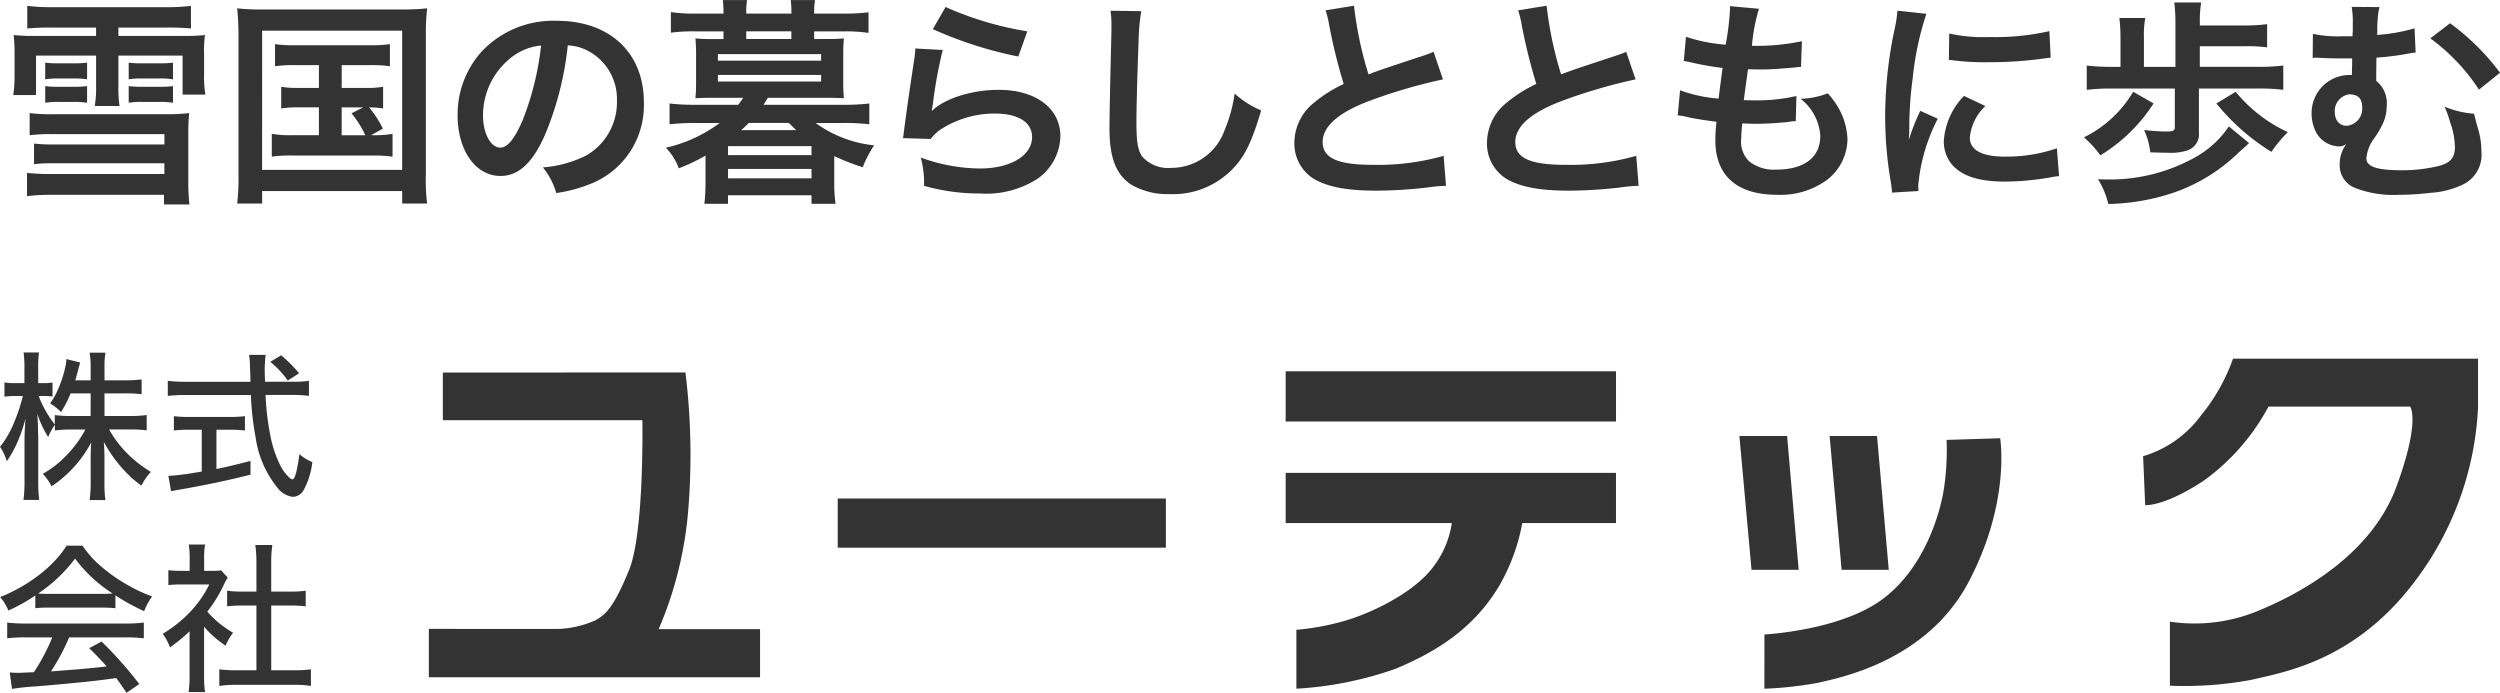
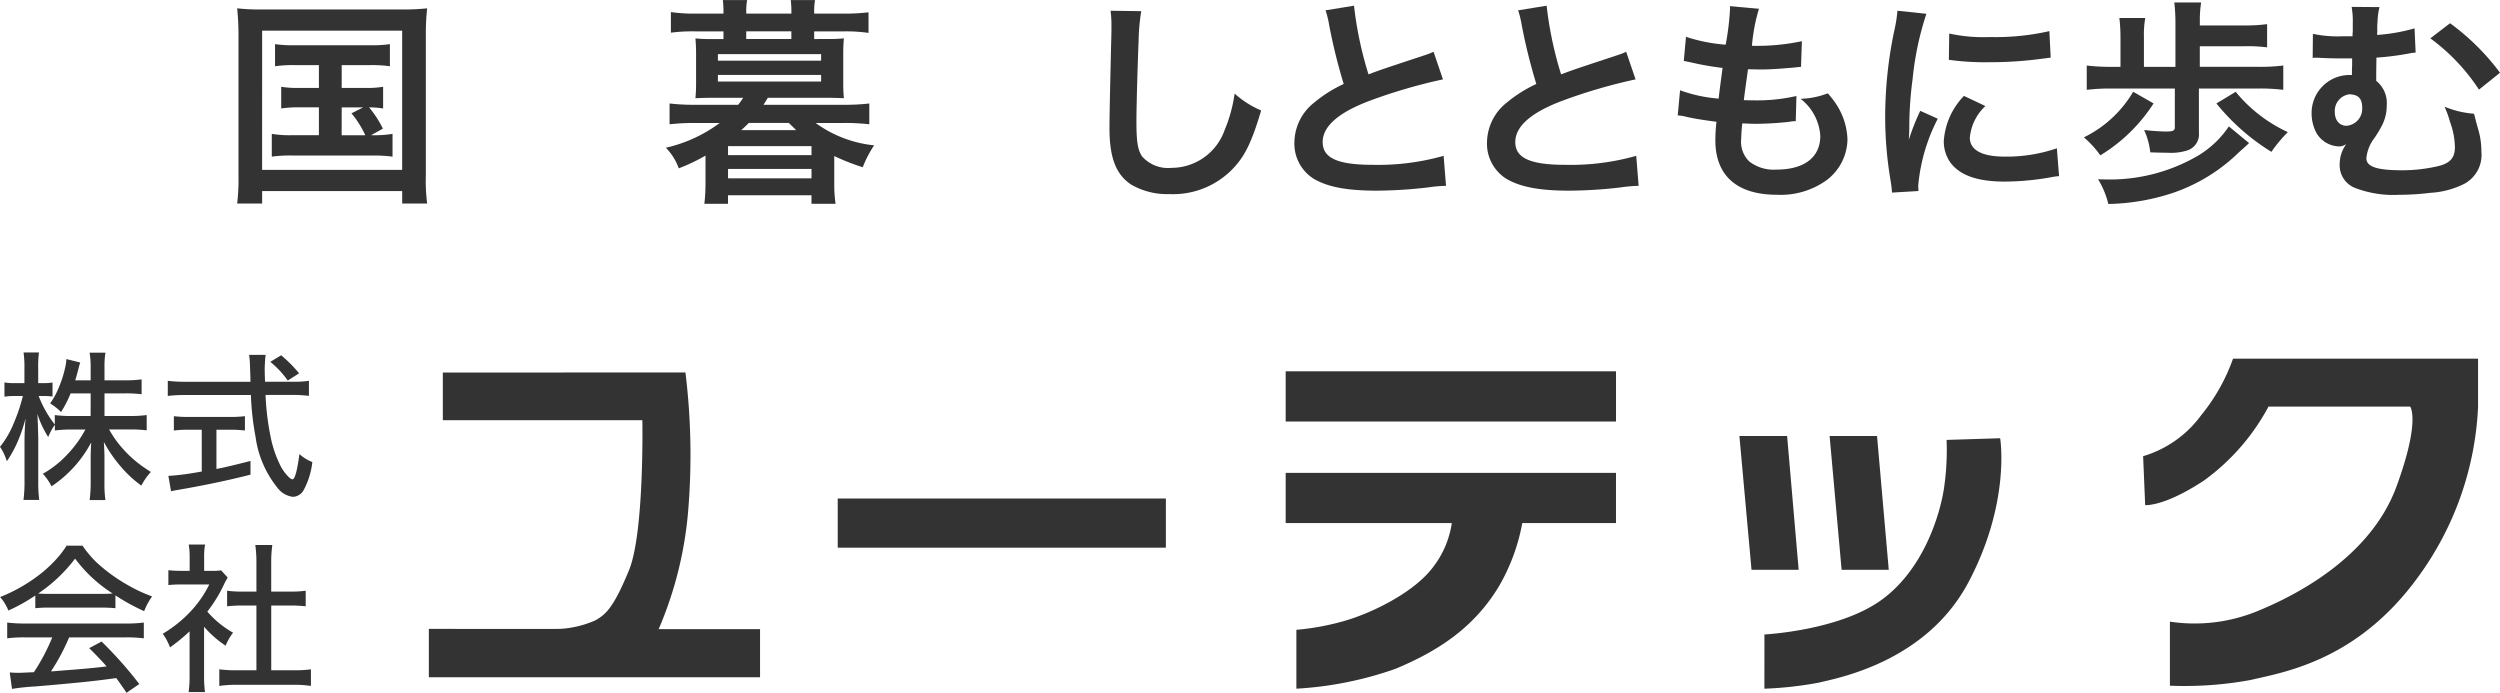
<svg xmlns="http://www.w3.org/2000/svg" width="222.174" height="61.57" viewBox="0 0 222.174 61.57">
  <g id="グループ_6" data-name="グループ 6" transform="translate(-19.049 -280.696)">
    <g id="グループ_3" data-name="グループ 3" transform="translate(20.225 280.696)">
-       <path id="パス_575" data-name="パス 575" d="M24.973,283.731a19.883,19.883,0,0,0-2.2.078V281.8a18.429,18.429,0,0,0,2.259.117H35.06a19.112,19.112,0,0,0,2.259-.117v2.006a21.1,21.1,0,0,0-2.181-.078H30.873v.74h5.842a14.532,14.532,0,0,0,1.85-.078,11.007,11.007,0,0,0-.078,1.733v1.85a8.634,8.634,0,0,0,.117,1.714H36.578v-3.466H30.873v2.726a10.637,10.637,0,0,0,.1,1.753h-2.2a10.288,10.288,0,0,0,.117-1.753v-2.726H23.551v3.505H21.526a10.574,10.574,0,0,0,.117-1.675v-1.928a14.648,14.648,0,0,0-.078-1.733,14.929,14.929,0,0,0,1.85.078h5.472v-.74Zm9.99,9.464H24.914a15.015,15.015,0,0,0-1.928.1v-1.967a15.462,15.462,0,0,0,2.123.1H35.371c.545,0,1.227-.039,1.791-.1-.058.662-.078,1.168-.078,1.753v4.265a19.208,19.208,0,0,0,.1,2.1H34.923v-.856H24.836a18.165,18.165,0,0,0-2.084.117v-2.064a20.029,20.029,0,0,0,2.006.1h10.2v-.955H25.128a13.781,13.781,0,0,0-1.753.078v-1.83a14.576,14.576,0,0,0,1.83.078h9.756Zm-6.874-4.868a7.427,7.427,0,0,0-1.149-.078H25.518a6.952,6.952,0,0,0-1.149.078v-1.48a8.619,8.619,0,0,0,1.149.058h1.422a9.03,9.03,0,0,0,1.149-.058Zm0,2.084a7.106,7.106,0,0,0-1.149-.078H25.518a6.656,6.656,0,0,0-1.149.078v-1.48a8.7,8.7,0,0,0,1.149.058h1.422a8.911,8.911,0,0,0,1.149-.058Zm7.633-2.084a7.427,7.427,0,0,0-1.149-.078H32.937a6.952,6.952,0,0,0-1.149.078v-1.48a8.619,8.619,0,0,0,1.149.058h1.636a9.03,9.03,0,0,0,1.149-.058Zm0,2.084a6.952,6.952,0,0,0-1.149-.078H32.937a6.656,6.656,0,0,0-1.149.078v-1.48a8.7,8.7,0,0,0,1.149.058h1.636a8.911,8.911,0,0,0,1.149-.058Z" transform="translate(-21.526 -281.277)" fill="#333" />
      <path id="パス_576" data-name="パス 576" d="M63.545,284.61a23.283,23.283,0,0,0-.117-2.356,18.222,18.222,0,0,0,2.3.1H78.013a20,20,0,0,0,2.3-.1,20.068,20.068,0,0,0-.117,2.337v12.5a15.709,15.709,0,0,0,.117,2.512h-2.22v-1.11H65.648v1.11h-2.22a18.435,18.435,0,0,0,.117-2.531Zm2.1,12H78.091V284.24H65.648Zm2.921-9.308a10.9,10.9,0,0,0-1.772.1v-1.967a10.608,10.608,0,0,0,1.772.1H75.19a10.845,10.845,0,0,0,1.811-.1v1.967a11.281,11.281,0,0,0-1.811-.1H72.717v2.025h2.006a8.959,8.959,0,0,0,1.675-.1v1.928a7.9,7.9,0,0,0-1.246-.1,9.535,9.535,0,0,1,1.227,1.889l-1.052.584a9.987,9.987,0,0,0,1.908-.117v2.025a12.484,12.484,0,0,0-1.83-.1H68.355a11.524,11.524,0,0,0-1.85.1v-2.025a9.677,9.677,0,0,0,1.85.117h2.337v-2.473H69.017a9.488,9.488,0,0,0-1.675.1v-1.928a9.088,9.088,0,0,0,1.675.1h1.675V287.3Zm4.148,6.231h2.1a8.563,8.563,0,0,0-1.227-1.947l1.032-.526H72.717Z" transform="translate(-43.527 -281.514)" fill="#333" />
-       <path id="パス_577" data-name="パス 577" d="M112.444,294.717c-1.11,2.512-2.356,3.661-3.953,3.661-2.22,0-3.817-2.259-3.817-5.394a8.366,8.366,0,0,1,2.142-5.667,8.741,8.741,0,0,1,6.7-2.726c4.673,0,7.711,2.843,7.711,7.224a7.5,7.5,0,0,1-4.731,7.263,12.74,12.74,0,0,1-3.057.818,6.222,6.222,0,0,0-1.188-2.278,10.344,10.344,0,0,0,3.875-1.071,5.451,5.451,0,0,0,2.707-4.868,4.824,4.824,0,0,0-2.4-4.323,4.254,4.254,0,0,0-1.967-.584A28.155,28.155,0,0,1,112.444,294.717Zm-2.862-6.971A6.52,6.52,0,0,0,106.933,293c0,1.6.682,2.862,1.538,2.862.643,0,1.3-.817,2.006-2.492a25.664,25.664,0,0,0,1.616-6.582A4.957,4.957,0,0,0,109.581,287.746Z" transform="translate(-65.183 -282.741)" fill="#333" />
      <path id="パス_578" data-name="パス 578" d="M157.918,284.162a13.241,13.241,0,0,0,1.538-.058c-.039.428-.058.818-.058,1.363V288.1a12.972,12.972,0,0,0,.058,1.324c-.487-.019-.974-.038-1.558-.038h-5.2c-.312.506-.312.506-.389.623h7.166a18.891,18.891,0,0,0,2.239-.117v1.85a18.317,18.317,0,0,0-2.239-.117h-2.531a10.659,10.659,0,0,0,5.2,1.987,9.822,9.822,0,0,0-1.013,1.947,19.616,19.616,0,0,1-2.531-.994v2.531a11.851,11.851,0,0,0,.117,1.714h-2.142v-.759h-7.419v.759h-2.1a16.233,16.233,0,0,0,.1-1.714v-2.57a16.522,16.522,0,0,1-2.376,1.129,4.984,4.984,0,0,0-1.148-1.83,12.74,12.74,0,0,0,4.79-2.2h-2.2a18.882,18.882,0,0,0-2.259.117v-1.85a19.228,19.228,0,0,0,2.259.117h3.836a6.486,6.486,0,0,0,.448-.623h-2.707c-.584,0-1.051.019-1.538.038.039-.428.058-.818.058-1.324v-2.629c0-.506-.019-.915-.058-1.363a12.773,12.773,0,0,0,1.538.058h.955v-.682h-2.531a14.652,14.652,0,0,0-2.142.117v-1.83a14.62,14.62,0,0,0,2.2.136h2.473v-.136a8.43,8.43,0,0,0-.058-1.071h2.161a5.353,5.353,0,0,0-.078,1.071v.136h4.011v-.136a8.43,8.43,0,0,0-.058-1.071h2.161a5.476,5.476,0,0,0-.078,1.071v.136h2.629a18.312,18.312,0,0,0,2.2-.117v1.83a14.048,14.048,0,0,0-2.123-.136h-2.707v.682Zm-9.659,1.928h9.172v-.584H148.26Zm0,1.85h9.172v-.584H148.26Zm.9,6.543h7.419v-.8h-7.419Zm0,2.064h7.419v-.837h-7.419Zm1.85-4.927c-.214.215-.37.37-.682.643h4.888c-.214-.214-.331-.331-.662-.643Zm3.778-8.14h-4.011v.682h4.011Z" transform="translate(-85.635 -280.696)" fill="#333" />
-       <path id="パス_579" data-name="パス 579" d="M191.553,285.825a41.194,41.194,0,0,0-.876,4.791c-.039.272-.039.272-.1.564l.039.039c1.129-1.09,3.544-1.85,5.9-1.85,3.31,0,5.491,1.636,5.491,4.128A4.741,4.741,0,0,1,200,297.255a8.408,8.408,0,0,1-5.141,1.325,17.907,17.907,0,0,1-4.966-.682,8.643,8.643,0,0,0-.292-2.512,15.72,15.72,0,0,0,5.238.974c2.746,0,4.654-1.149,4.654-2.8,0-1.3-1.227-2.084-3.291-2.084a8.862,8.862,0,0,0-4.849,1.422,4.243,4.243,0,0,0-.876.838l-2.454-.078c.058-.35.058-.428.156-1.168.156-1.207.467-3.369.818-5.667a7.948,7.948,0,0,0,.117-1.129Zm.253-3.817a29.21,29.21,0,0,0,7.263,2.161l-.8,2.239a35.243,35.243,0,0,1-7.594-2.434Z" transform="translate(-108.949 -281.385)" fill="#333" />
      <path id="パス_580" data-name="パス 580" d="M229.474,282.744a17.8,17.8,0,0,0-.234,2.629c-.078,1.811-.195,5.764-.195,7.147,0,1.85.117,2.551.506,3.135a3.084,3.084,0,0,0,2.609,1.013,5.01,5.01,0,0,0,4.712-3.33,13.007,13.007,0,0,0,.9-3.271,8.412,8.412,0,0,0,2.357,1.5c-.779,2.629-1.363,3.895-2.318,4.966A7.371,7.371,0,0,1,231.966,299a6.349,6.349,0,0,1-3.408-.857c-1.344-.9-1.908-2.4-1.908-5,0-1.013.039-2.96.156-7.848.019-.584.019-.993.019-1.266a9.684,9.684,0,0,0-.078-1.324Z" transform="translate(-129.227 -281.751)" fill="#333" />
      <path id="パス_581" data-name="パス 581" d="M266.552,281.762a32.705,32.705,0,0,0,1.285,6.1c1.266-.467,1.266-.467,5.043-1.714a5.354,5.354,0,0,0,.74-.292l.837,2.454a47.575,47.575,0,0,0-6.426,1.869c-2.843,1.052-4.265,2.3-4.265,3.7,0,1.422,1.324,2.025,4.459,2.025a21.318,21.318,0,0,0,6.29-.8l.214,2.668a12.175,12.175,0,0,0-1.577.137,41.244,41.244,0,0,1-4.557.292c-2.707,0-4.4-.331-5.647-1.071a3.685,3.685,0,0,1-1.694-3.252,4.573,4.573,0,0,1,1.733-3.486,12.02,12.02,0,0,1,2.648-1.674,49.651,49.651,0,0,1-1.3-5.278,8.278,8.278,0,0,0-.312-1.266Z" transform="translate(-147.397 -281.256)" fill="#333" />
      <path id="パス_582" data-name="パス 582" d="M302.591,281.762a32.74,32.74,0,0,0,1.285,6.1c1.266-.467,1.266-.467,5.043-1.714a5.307,5.307,0,0,0,.74-.292l.837,2.454a47.56,47.56,0,0,0-6.426,1.869c-2.843,1.052-4.264,2.3-4.264,3.7,0,1.422,1.324,2.025,4.459,2.025a21.318,21.318,0,0,0,6.29-.8l.214,2.668a12.175,12.175,0,0,0-1.577.137,41.251,41.251,0,0,1-4.557.292c-2.707,0-4.4-.331-5.648-1.071a3.685,3.685,0,0,1-1.694-3.252,4.573,4.573,0,0,1,1.733-3.486,12.026,12.026,0,0,1,2.649-1.674,49.645,49.645,0,0,1-1.305-5.278,8.278,8.278,0,0,0-.312-1.266Z" transform="translate(-166.319 -281.256)" fill="#333" />
      <path id="パス_583" data-name="パス 583" d="M333.179,289.322a12.793,12.793,0,0,0,3.427.74c.078-.7.253-2.006.351-2.726a25.545,25.545,0,0,1-2.785-.487c-.272-.058-.37-.078-.662-.136l.195-2.142a14.776,14.776,0,0,0,3.525.7,22.873,22.873,0,0,0,.39-3.232.805.805,0,0,0-.02-.195l2.59.234a15.825,15.825,0,0,0-.624,3.291,19.356,19.356,0,0,0,4.44-.409l-.078,2.278c-.253.02-.351.039-.779.078-1.4.117-2.025.156-2.726.156-.194,0-.37,0-1.207-.019-.194,1.422-.253,1.811-.37,2.746.584.019.74.019.954.019a15.561,15.561,0,0,0,3.719-.389l-.058,2.239a2.5,2.5,0,0,0-.584.058,28.363,28.363,0,0,1-2.92.175c-.312,0-.487,0-1.246-.039a13.685,13.685,0,0,0-.1,1.383,2.436,2.436,0,0,0,.72,2.005,3.541,3.541,0,0,0,2.415.72c2.473,0,3.895-1.09,3.895-3a4.535,4.535,0,0,0-1.752-3.291,7.175,7.175,0,0,0,2.415-.487,7.54,7.54,0,0,1,.915,1.227,6.056,6.056,0,0,1,.837,2.863,4.634,4.634,0,0,1-1.869,3.641,7,7,0,0,1-4.4,1.285c-3.544,0-5.471-1.695-5.471-4.83a13.3,13.3,0,0,1,.1-1.655c-1.168-.156-1.928-.272-2.707-.448a3.3,3.3,0,0,0-.74-.117Z" transform="translate(-185.048 -281.299)" fill="#333" />
      <path id="パス_584" data-name="パス 584" d="M372.4,298.867c-.019-.35-.039-.467-.1-.915a33.964,33.964,0,0,1-.506-5.822,37.351,37.351,0,0,1,.8-7.614,12.79,12.79,0,0,0,.292-1.811l2.57.273a26.878,26.878,0,0,0-1.227,5.822,32.515,32.515,0,0,0-.292,4.3c0,.429-.02.584-.039,1.071a19.675,19.675,0,0,1,1.013-2.57l1.557.7a15.982,15.982,0,0,0-1.733,5.9c0,.117,0,.273.019.526Zm8.3-7.692a4.406,4.406,0,0,0-1.383,2.8c0,1.11,1.071,1.694,3.1,1.694a13.677,13.677,0,0,0,4.635-.74l.195,2.473a6.491,6.491,0,0,0-.8.117,23.96,23.96,0,0,1-4.03.37c-2.415,0-3.973-.546-4.829-1.695a3.259,3.259,0,0,1-.585-1.908,6.362,6.362,0,0,1,1.792-4.011Zm-3.213-6.445a14.036,14.036,0,0,0,3.6.312,21.477,21.477,0,0,0,5.3-.526l.116,2.356c-.155.019-.447.058-1.382.175a34.887,34.887,0,0,1-4.168.234,23.107,23.107,0,0,1-3.5-.214Z" transform="translate(-205.435 -281.751)" fill="#333" />
      <path id="パス_585" data-name="パス 585" d="M415.171,290.124a14.7,14.7,0,0,1-4.732,4.615,8.85,8.85,0,0,0-1.46-1.6,10.363,10.363,0,0,0,4.381-4.05Zm9.386-3.252a16.217,16.217,0,0,0,2.142-.117v2.161a16.848,16.848,0,0,0-2.142-.117H419.2v3.9a1.514,1.514,0,0,1-.954,1.577,4.752,4.752,0,0,1-1.753.234c-.234,0-1.168-.019-1.616-.039a6.5,6.5,0,0,0-.545-1.987,18.617,18.617,0,0,0,1.928.137c.643,0,.8-.078.8-.37V288.8h-5.608a17.534,17.534,0,0,0-2.22.117v-2.161a17.534,17.534,0,0,0,2.22.117h.779v-2.629a14.83,14.83,0,0,0-.1-1.714h2.3a8.751,8.751,0,0,0-.117,1.714v2.629h2.8V283a15.57,15.57,0,0,0-.1-1.85H419.4a9.913,9.913,0,0,0-.117,1.675v.37h3.953a14.162,14.162,0,0,0,2.025-.117v2.064a13.607,13.607,0,0,0-2.025-.1H419.28v1.83Zm-.9,6.777c-.312.293-.312.293-.9.818a15.543,15.543,0,0,1-5.842,3.6,19.249,19.249,0,0,1-5.764.993,7.66,7.66,0,0,0-.915-2.2c.273.019.487.019.623.019a15.543,15.543,0,0,0,8.081-2.006,8.631,8.631,0,0,0,2.921-2.707Zm-1.188-4.557a13.024,13.024,0,0,0,4.634,3.583,12.435,12.435,0,0,0-1.46,1.753,19.339,19.339,0,0,1-4.888-4.3Z" transform="translate(-224.96 -280.933)" fill="#333" />
      <path id="パス_586" data-name="パス 586" d="M460.828,286.037a4.047,4.047,0,0,0-.584.078,24.615,24.615,0,0,1-2.9.37c-.019,1.344-.019,1.441-.019,2.064a2.519,2.519,0,0,1,.935,2.162,3.875,3.875,0,0,1-.448,1.85,10.23,10.23,0,0,1-.662,1.09,3.465,3.465,0,0,0-.7,1.772c0,.76.935,1.071,3.174,1.071a13.885,13.885,0,0,0,3.213-.37c1.052-.254,1.48-.74,1.48-1.675a6.778,6.778,0,0,0-.429-2.24,9.7,9.7,0,0,0-.487-1.363,8.481,8.481,0,0,0,2.609.623c.078.253.078.253.175.662.058.214.058.214.214.759a7.023,7.023,0,0,1,.273,1.947,2.92,2.92,0,0,1-1.519,2.862,7.669,7.669,0,0,1-3.018.8,22.969,22.969,0,0,1-2.8.176,9.44,9.44,0,0,1-3.972-.643,2.162,2.162,0,0,1-1.285-2.1,3,3,0,0,1,.565-1.733H454.6a1.028,1.028,0,0,1-.584.176,2.41,2.41,0,0,1-1.967-1.13,3.7,3.7,0,0,1-.467-1.83,3.374,3.374,0,0,1,3.369-3.388h.214c0-.136,0-.447.019-.876v-.6h-1.266c-.526,0-.935-.019-1.5-.039a3.965,3.965,0,0,0-.429-.019,2.146,2.146,0,0,0-.311.019l.019-2.142a10.492,10.492,0,0,0,2.687.214h.838a2.253,2.253,0,0,1,.019-.409v-.72a7.425,7.425,0,0,0-.1-1.48l2.473.019a6.379,6.379,0,0,0-.175,1.344,4.825,4.825,0,0,0-.019.662,4.25,4.25,0,0,1-.019.467,15.817,15.817,0,0,0,3.33-.584Zm-5.842,3.7a1.493,1.493,0,0,0-1.344,1.558c0,.759.409,1.246,1.052,1.246a1.514,1.514,0,0,0,1.383-1.617c0-.759-.312-1.129-1.013-1.168A.147.147,0,0,0,454.986,289.737Zm8.9-6.309a20.691,20.691,0,0,1,4.44,4.4l-1.869,1.5a17.567,17.567,0,0,0-4.323-4.557Z" transform="translate(-247.327 -281.363)" fill="#333" />
    </g>
    <g id="グループ_4" data-name="グループ 4" transform="translate(19.049 312.018)">
      <path id="パス_587" data-name="パス 587" d="M27.106,350.284H25.324a10.016,10.016,0,0,1-.849,1.656,5.222,5.222,0,0,0-.974-.766,6.159,6.159,0,0,0,.633-1.092A10.148,10.148,0,0,0,24.9,347.7a3.708,3.708,0,0,0,.049-.466l1.231.306q-.048.125-.16.557-.188.723-.285,1.023h1.371v-1.134a8.115,8.115,0,0,0-.091-1.322H28.42a7.352,7.352,0,0,0-.084,1.308v1.148h1.837a9.4,9.4,0,0,0,1.461-.084v1.322a11.429,11.429,0,0,0-1.468-.076h-1.83v2.011h2.275a10.747,10.747,0,0,0,1.475-.084v1.356a12.141,12.141,0,0,0-1.482-.076H28.747a9.441,9.441,0,0,0,1.266,1.767,10.291,10.291,0,0,0,1.558,1.412q.3.222.883.6a5.432,5.432,0,0,0-.842,1.211,10.111,10.111,0,0,1-1.7-1.545,12.085,12.085,0,0,1-1.635-2.338q.056.794.056,1.468v2.108a10.386,10.386,0,0,0,.084,1.593h-1.4a12.913,12.913,0,0,0,.091-1.6v-2.025q-.007-.654.048-1.5a10.674,10.674,0,0,1-3.527,3.9,4.95,4.95,0,0,0-.772-1.113,8.974,8.974,0,0,0,2.177-1.719,9.9,9.9,0,0,0,1.6-2.212h-1.2a10.883,10.883,0,0,0-1.509.084v-.5a3.034,3.034,0,0,0-.251.383,4.984,4.984,0,0,0-.341.7,8.947,8.947,0,0,1-.96-2.052q.021.362.021.487.028.452.035.981l.021.64v3.819a12.491,12.491,0,0,0,.084,1.711H21.136a12.134,12.134,0,0,0,.091-1.711v-3.472q0-.9.09-2.059a13.214,13.214,0,0,1-.835,2.366,10.121,10.121,0,0,1-.828,1.44,4.559,4.559,0,0,0-.605-1.28,8.424,8.424,0,0,0,1.273-2.227,14.637,14.637,0,0,0,.758-2.289h-.668a5.253,5.253,0,0,0-.967.063V349.31a5.171,5.171,0,0,0,.967.062h.807V348.12a9.536,9.536,0,0,0-.076-1.475h1.371a9.553,9.553,0,0,0-.07,1.468v1.259h.445a4.706,4.706,0,0,0,.828-.056v1.245a6.93,6.93,0,0,0-.807-.048h-.425a9.632,9.632,0,0,0,1.433,2.532v-.835a10.91,10.91,0,0,0,1.5.084h1.684Z" transform="translate(-19.049 -346.645)" fill="#333" />
      <path id="パス_588" data-name="パス 588" d="M59.085,349.478H61.6a8.189,8.189,0,0,0,1.384-.084v1.343a10.986,10.986,0,0,0-1.586-.084H59.127a23.445,23.445,0,0,0,.459,3.757,10.062,10.062,0,0,0,.807,2.408,3.881,3.881,0,0,0,.807,1.141.615.615,0,0,0,.32.195q.32,0,.619-2.247a3.723,3.723,0,0,0,1.148.71,6.854,6.854,0,0,1-.772,2.491,1.138,1.138,0,0,1-.953.6,2.02,2.02,0,0,1-1.343-.765,9.16,9.16,0,0,1-1.976-4.543,25.13,25.13,0,0,1-.417-3.743h-5.8a13.134,13.134,0,0,0-1.586.084v-1.343a12.57,12.57,0,0,0,1.586.084h5.761l-.007-.327-.007-.32q-.028-.751-.035-1t-.069-.744h1.468a4.742,4.742,0,0,0-.049.487q-.035.571-.035.626Q59.05,348.727,59.085,349.478Zm-5.629,4.265H52.35a10.458,10.458,0,0,0-1.37.07v-1.273a11.119,11.119,0,0,0,1.391.069h3.555a11,11,0,0,0,1.37-.069v1.273a10.917,10.917,0,0,0-1.356-.07H54.764v3.486q.828-.146,3.026-.71v1.217q-3.019.772-6.616,1.384c-.158.028-.306.058-.445.091l-.237-1.371q.3-.007.668-.048.829-.077,1.9-.265l.4-.07Zm7.646-4.369a8.04,8.04,0,0,0-.723-.891,9.31,9.31,0,0,0-.828-.772l.967-.585q.529.46.828.759.334.334.765.842Z" transform="translate(-35.529 -346.876)" fill="#333" />
      <path id="パス_589" data-name="パス 589" d="M22.194,387.224a15.75,15.75,0,0,1-2.393,1.336,4.227,4.227,0,0,0-.306-.612,3.513,3.513,0,0,0-.432-.584,14.568,14.568,0,0,0,3.66-2.115,11.455,11.455,0,0,0,1.475-1.412,8.521,8.521,0,0,0,.779-1.043h1.412a9.271,9.271,0,0,0,1.2,1.44,14.6,14.6,0,0,0,2.713,2,13.67,13.67,0,0,0,2.268,1.071q-.194.285-.383.612a5.952,5.952,0,0,0-.32.7,18.354,18.354,0,0,1-2.553-1.405v1.141q-.445-.049-1.245-.056h-4.7a11.072,11.072,0,0,0-1.176.056Zm1.51,3.722H21.352a12.32,12.32,0,0,0-1.656.083v-1.4a12.786,12.786,0,0,0,1.656.084h8.829a12.2,12.2,0,0,0,1.656-.084v1.4a12.5,12.5,0,0,0-1.656-.083H25.2a18.855,18.855,0,0,1-1.614,3.026l1.058-.084q2.31-.174,3.416-.306l.473-.056q-.744-.841-1.552-1.621l1.1-.591a34.865,34.865,0,0,1,3.353,3.778l-1.134.779q-.564-.842-.911-1.308l-.682.09q-1.927.271-6.519.654a19.727,19.727,0,0,0-2.066.216l-.2-1.461q.473.035.787.035.132,0,1.009-.042l.348-.014A17.445,17.445,0,0,0,23.7,390.946Zm-1.252-3.9q.369.035.932.035h4.675q.606,0,1.009-.035a12.553,12.553,0,0,1-3.339-3.1A13.451,13.451,0,0,1,22.451,387.043Z" transform="translate(-19.056 -365.624)" fill="#333" />
      <path id="パス_590" data-name="パス 590" d="M53.173,389.892v4.37a10.225,10.225,0,0,0,.084,1.433H51.8a9.664,9.664,0,0,0,.084-1.454V390.3a15.2,15.2,0,0,1-1.739,1.426,5.367,5.367,0,0,0-.32-.7,3.9,3.9,0,0,0-.327-.508,11.355,11.355,0,0,0,2.539-2.053,9.821,9.821,0,0,0,1.6-2.331H51.183A10.9,10.9,0,0,0,50,386.19v-1.322a9.877,9.877,0,0,0,1.12.056h.772v-1.245a6.43,6.43,0,0,0-.084-1.092h1.454a5.853,5.853,0,0,0-.083,1.113v1.224h.689a5.247,5.247,0,0,0,.821-.041l.585.64a5.271,5.271,0,0,0-.313.57,12.563,12.563,0,0,1-1.5,2.456,8.737,8.737,0,0,0,2.289,1.872,4.887,4.887,0,0,0-.661,1.155A9.3,9.3,0,0,1,53.173,389.892Zm5.969-1.885v5.754h1.934a11.128,11.128,0,0,0,1.593-.084v1.475a10.1,10.1,0,0,0-1.593-.1H56.1a10.592,10.592,0,0,0-1.573.1v-1.475a11.433,11.433,0,0,0,1.586.084h1.712v-5.754h-1.2a12.084,12.084,0,0,0-1.405.069v-1.384a9.661,9.661,0,0,0,1.405.076h1.2v-2.734a10.685,10.685,0,0,0-.1-1.405H59.24a9.982,9.982,0,0,0-.1,1.405v2.734H60.8a9.577,9.577,0,0,0,1.405-.076v1.384a12.084,12.084,0,0,0-1.405-.069Z" transform="translate(-35.037 -365.516)" fill="#333" />
    </g>
    <path id="パス_591" data-name="パス 591" d="M100.535,350.4v4.238h17.733s.181,10.006-1.187,13.329-2.05,3.917-2.963,4.445a8.956,8.956,0,0,1-3.147.769c-.481.024-11.678,0-11.678,0v4.3h29.434v-4.277h-9.01a33.673,33.673,0,0,0,2.619-10.476,60.034,60.034,0,0,0-.24-12.33Z" transform="translate(-42.132 -36.599)" fill="#333" />
    <rect id="長方形_73" data-name="長方形 73" width="29.163" height="4.369" transform="translate(93.497 324.999)" fill="#333" />
    <g id="グループ_5" data-name="グループ 5" transform="translate(133.306 313.694)">
      <rect id="長方形_74" data-name="長方形 74" width="29.357" height="4.463" transform="translate(0 0)" fill="#333" />
      <path id="パス_592" data-name="パス 592" d="M259.617,373.636h14.764a8.373,8.373,0,0,1-1.715,3.978c-1.749,2.282-5.572,4.09-7.913,4.741a22.472,22.472,0,0,1-4.184.766v5.233a31.861,31.861,0,0,0,8.825-1.773c3.592-1.5,6.929-3.556,9.2-7.368a17.329,17.329,0,0,0,2.049-5.577h8.329v-4.464H259.617Z" transform="translate(-259.617 -360.148)" fill="#333" />
    </g>
    <path id="パス_593" data-name="パス 593" d="M344.517,362.283h4.24l1.027,11.888h-4.19Z" transform="translate(-170.888 -42.838)" fill="#333" />
    <path id="パス_594" data-name="パス 594" d="M361.4,362.283l1.066,11.888h4.19l-1.041-11.888Z" transform="translate(-179.754 -42.838)" fill="#333" />
    <path id="パス_595" data-name="パス 595" d="M349.2,380.135s6.576-.328,10.356-3.035,5.237-7.588,5.594-9.909a23.124,23.124,0,0,0,.238-4.345l4.761-.149s.952,5.654-2.8,12.766-11.605,8.54-13.331,8.957a32.555,32.555,0,0,1-4.821.536Z" transform="translate(-173.347 -43.055)" fill="#333" />
    <path id="パス_596" data-name="パス 596" d="M420.058,356.472a9.855,9.855,0,0,0,5.154-3.636,16.771,16.771,0,0,0,2.837-5.034h21.774v4.335A27.713,27.713,0,0,1,444.5,367.2c-5.4,7.455-11.926,8.465-14.888,9.159a32.3,32.3,0,0,1-7.173.509v-5.692a14.729,14.729,0,0,0,7.8-.945c4.142-1.694,10.165-5.158,12.33-11.05s1.223-7.115,1.223-7.115H431.2a19.4,19.4,0,0,1-5.711,6.552c-3.595,2.377-5.248,2.2-5.248,2.2Z" transform="translate(-210.551 -35.234)" fill="#333" />
  </g>
</svg>